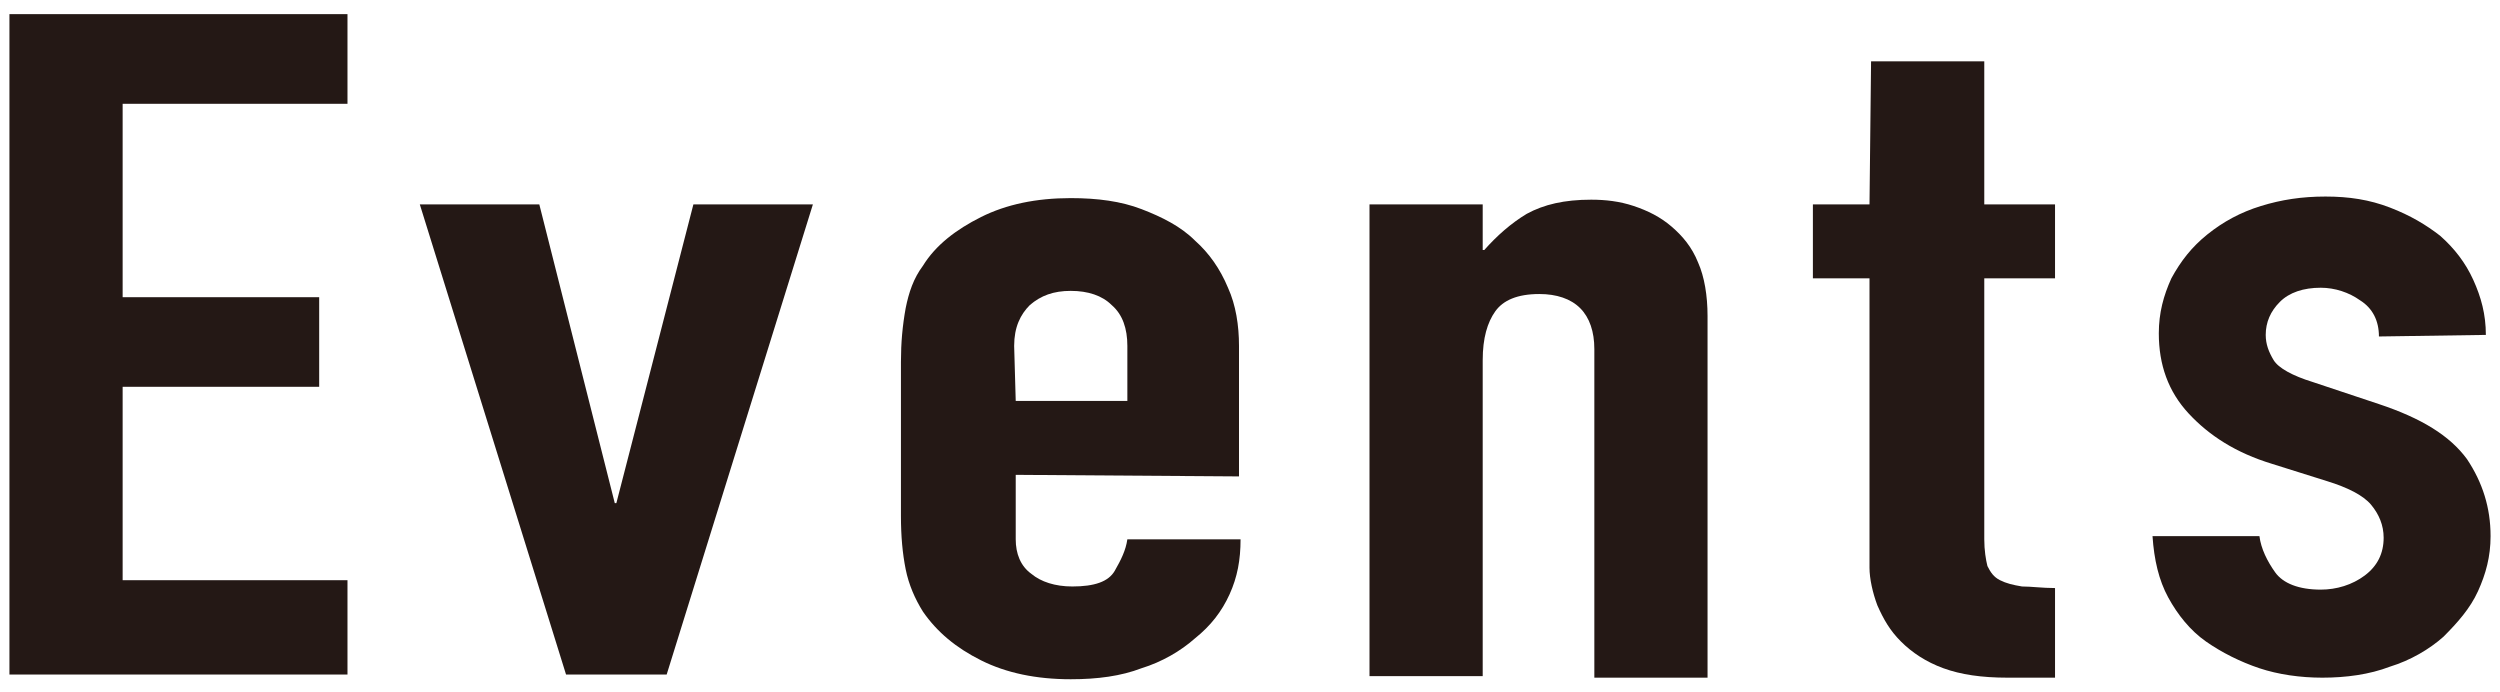
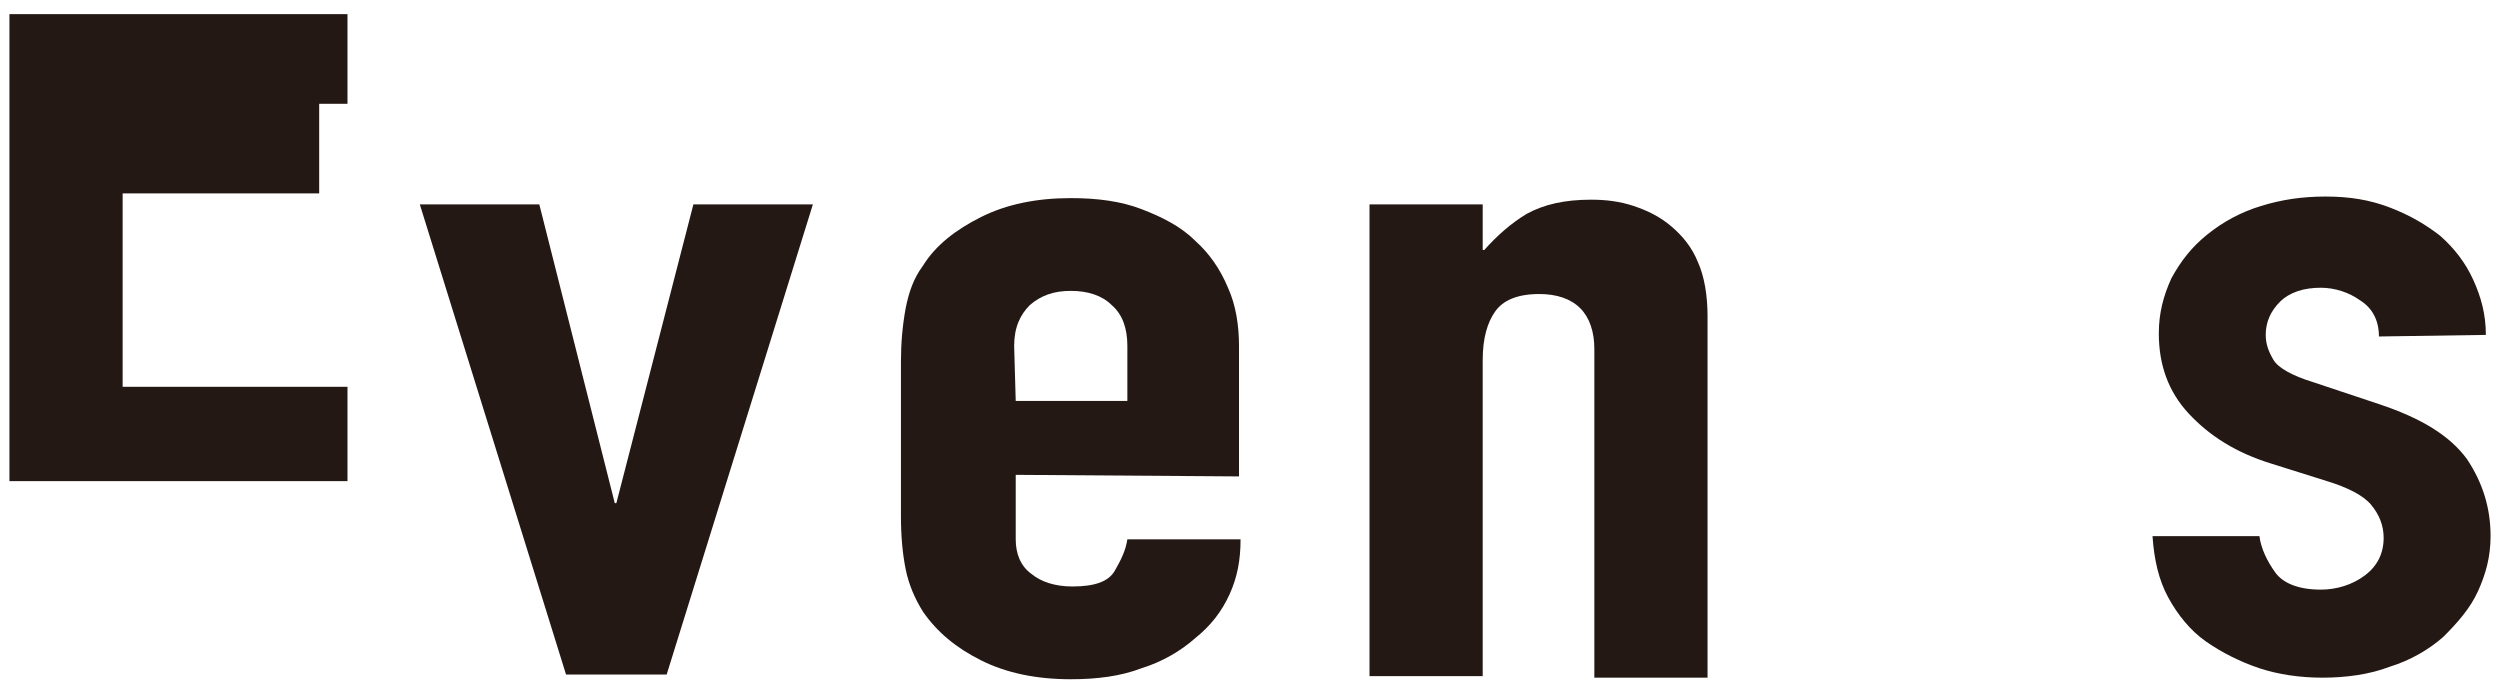
<svg xmlns="http://www.w3.org/2000/svg" version="1.1" id="レイヤー_1" x="0px" y="0px" viewBox="0 0 159 44" style="enable-background:new 0 0 159 44;" xml:space="preserve">
  <style type="text/css">
	.st0{fill:#241815;}
</style>
  <g>
    <g>
      <g>
        <g>
          <g>
            <g>
-               <path class="st0" d="M0.6,0.9h21.5v5.7H7.8v12.3h12.5v5.7H7.8v12.3h14.3v6H0.6V0.9z" />
+               <path class="st0" d="M0.6,0.9h21.5v5.7H7.8h12.5v5.7H7.8v12.3h14.3v6H0.6V0.9z" />
              <path class="st0" d="M42.4,42.9H36L26.7,13h7.6L39.1,32h0.1L44.1,13h7.6L42.4,42.9z" />
              <path class="st0" d="M64.6,30.2v4.1c0,0.9,0.3,1.7,1,2.2c0.6,0.5,1.5,0.8,2.6,0.8c1.4,0,2.3-0.3,2.7-1c0.4-0.7,0.7-1.3,0.8-2        h7.2c0,1.3-0.2,2.4-0.7,3.5s-1.2,2-2.2,2.8c-0.9,0.8-2.1,1.5-3.4,1.9c-1.3,0.5-2.8,0.7-4.5,0.7c-2.2,0-4.1-0.4-5.7-1.2        c-1.6-0.8-2.8-1.8-3.7-3.1c-0.5-0.8-0.9-1.7-1.1-2.7c-0.2-1-0.3-2.1-0.3-3.4V23c0-1.2,0.1-2.3,0.3-3.4c0.2-1,0.5-1.9,1.1-2.7        c0.8-1.3,2.1-2.3,3.7-3.1c1.6-0.8,3.5-1.2,5.7-1.2c1.7,0,3.2,0.2,4.5,0.7s2.5,1.1,3.4,2c0.9,0.8,1.6,1.8,2.1,3        c0.5,1.1,0.7,2.4,0.7,3.7v8.3L64.6,30.2L64.6,30.2z M64.6,25.5h7.1V22c0-1.1-0.3-2-1-2.6c-0.6-0.6-1.5-0.9-2.6-0.9        s-1.9,0.3-2.6,0.9c-0.6,0.6-1,1.4-1,2.6L64.6,25.5L64.6,25.5z" />
              <path class="st0" d="M87.1,13h7.2v2.9h0.1c0.8-0.9,1.7-1.7,2.7-2.3c1.1-0.6,2.4-0.9,4.1-0.9c0.9,0,1.8,0.1,2.7,0.4        c0.9,0.3,1.7,0.7,2.4,1.3c0.7,0.6,1.3,1.3,1.7,2.3c0.4,0.9,0.6,2.1,0.6,3.4v23h-7.2V22.2c0-1.1-0.3-2-0.9-2.6        s-1.5-0.9-2.6-0.9c-1.4,0-2.3,0.4-2.8,1.1c-0.5,0.7-0.8,1.7-0.8,3.1V43h-7.2L87.1,13L87.1,13z" />
-               <path class="st0" d="M119,3.9h7.2V13h4.5v4.7h-4.5v16.6c0,0.7,0.1,1.3,0.2,1.7c0.2,0.4,0.4,0.7,0.8,0.9s0.8,0.3,1.4,0.4        c0.6,0,1.3,0.1,2.1,0.1v5.7h-3c-1.7,0-3-0.2-4.1-0.6c-1.1-0.4-2-1-2.7-1.7s-1.1-1.4-1.5-2.3c-0.3-0.8-0.5-1.7-0.5-2.4V17.7        h-3.6V13h3.6L119,3.9L119,3.9z" />
              <path class="st0" d="M151.3,21.4c0-1-0.4-1.8-1.2-2.3c-0.7-0.5-1.6-0.8-2.5-0.8c-1.1,0-2,0.3-2.6,0.9        c-0.6,0.6-0.9,1.3-0.9,2.1c0,0.6,0.2,1.1,0.5,1.6s1.2,1,2.5,1.4l4.2,1.4c2.7,0.9,4.5,2,5.6,3.5c1,1.5,1.5,3.1,1.5,4.9        c0,1.3-0.3,2.4-0.8,3.5s-1.3,2-2.2,2.9c-0.9,0.8-2.1,1.5-3.4,1.9c-1.3,0.5-2.8,0.7-4.3,0.7c-1.4,0-2.8-0.2-4-0.6        s-2.4-1-3.4-1.7s-1.8-1.7-2.4-2.8c-0.6-1.1-0.9-2.4-1-3.9h6.8c0.1,0.8,0.5,1.6,1,2.3s1.5,1.1,2.9,1.1c1,0,2-0.3,2.8-0.9        s1.2-1.4,1.2-2.4c0-0.8-0.3-1.5-0.8-2.1s-1.5-1.1-2.8-1.5l-3.5-1.1c-2.3-0.7-4-1.8-5.3-3.2s-1.9-3.1-1.9-5.1        c0-1.3,0.3-2.4,0.8-3.5c0.6-1.1,1.3-2,2.3-2.8s2.1-1.4,3.4-1.8c1.3-0.4,2.6-0.6,4.1-0.6s2.8,0.2,4.1,0.7s2.3,1.1,3.2,1.8        c0.9,0.8,1.6,1.7,2.1,2.8s0.8,2.2,0.8,3.5L151.3,21.4L151.3,21.4z" />
            </g>
          </g>
        </g>
      </g>
    </g>
  </g>
</svg>